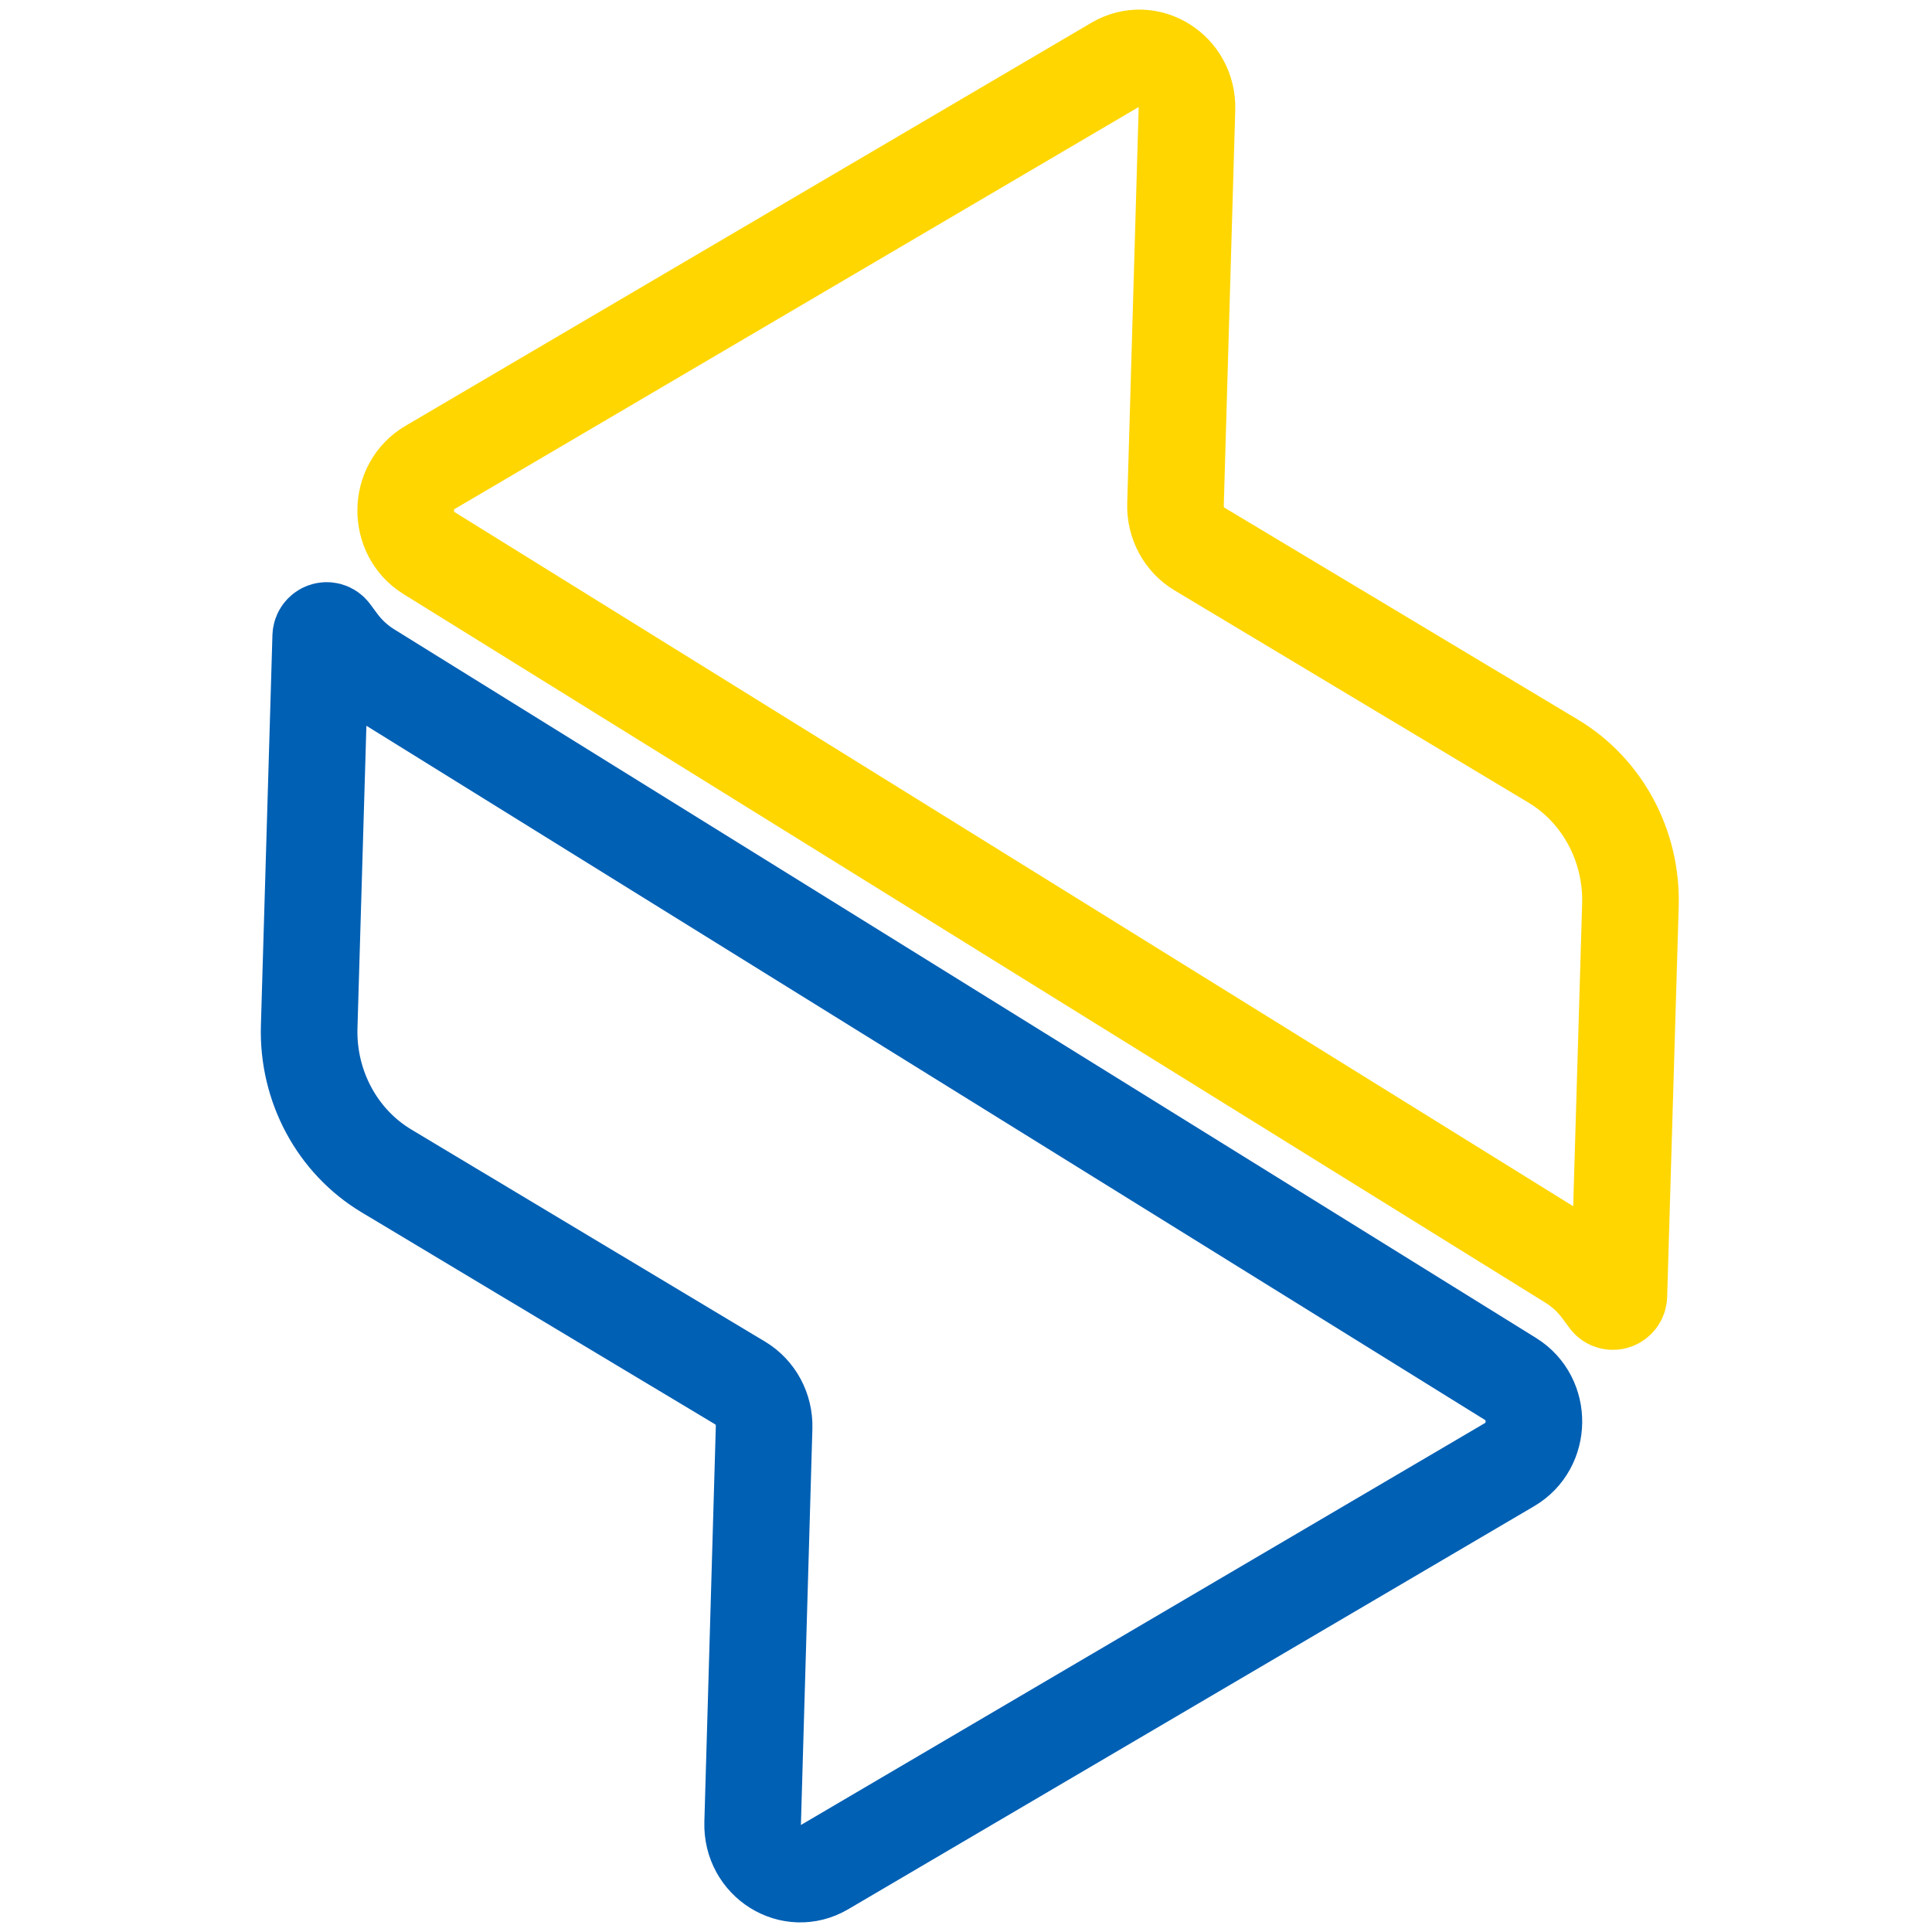
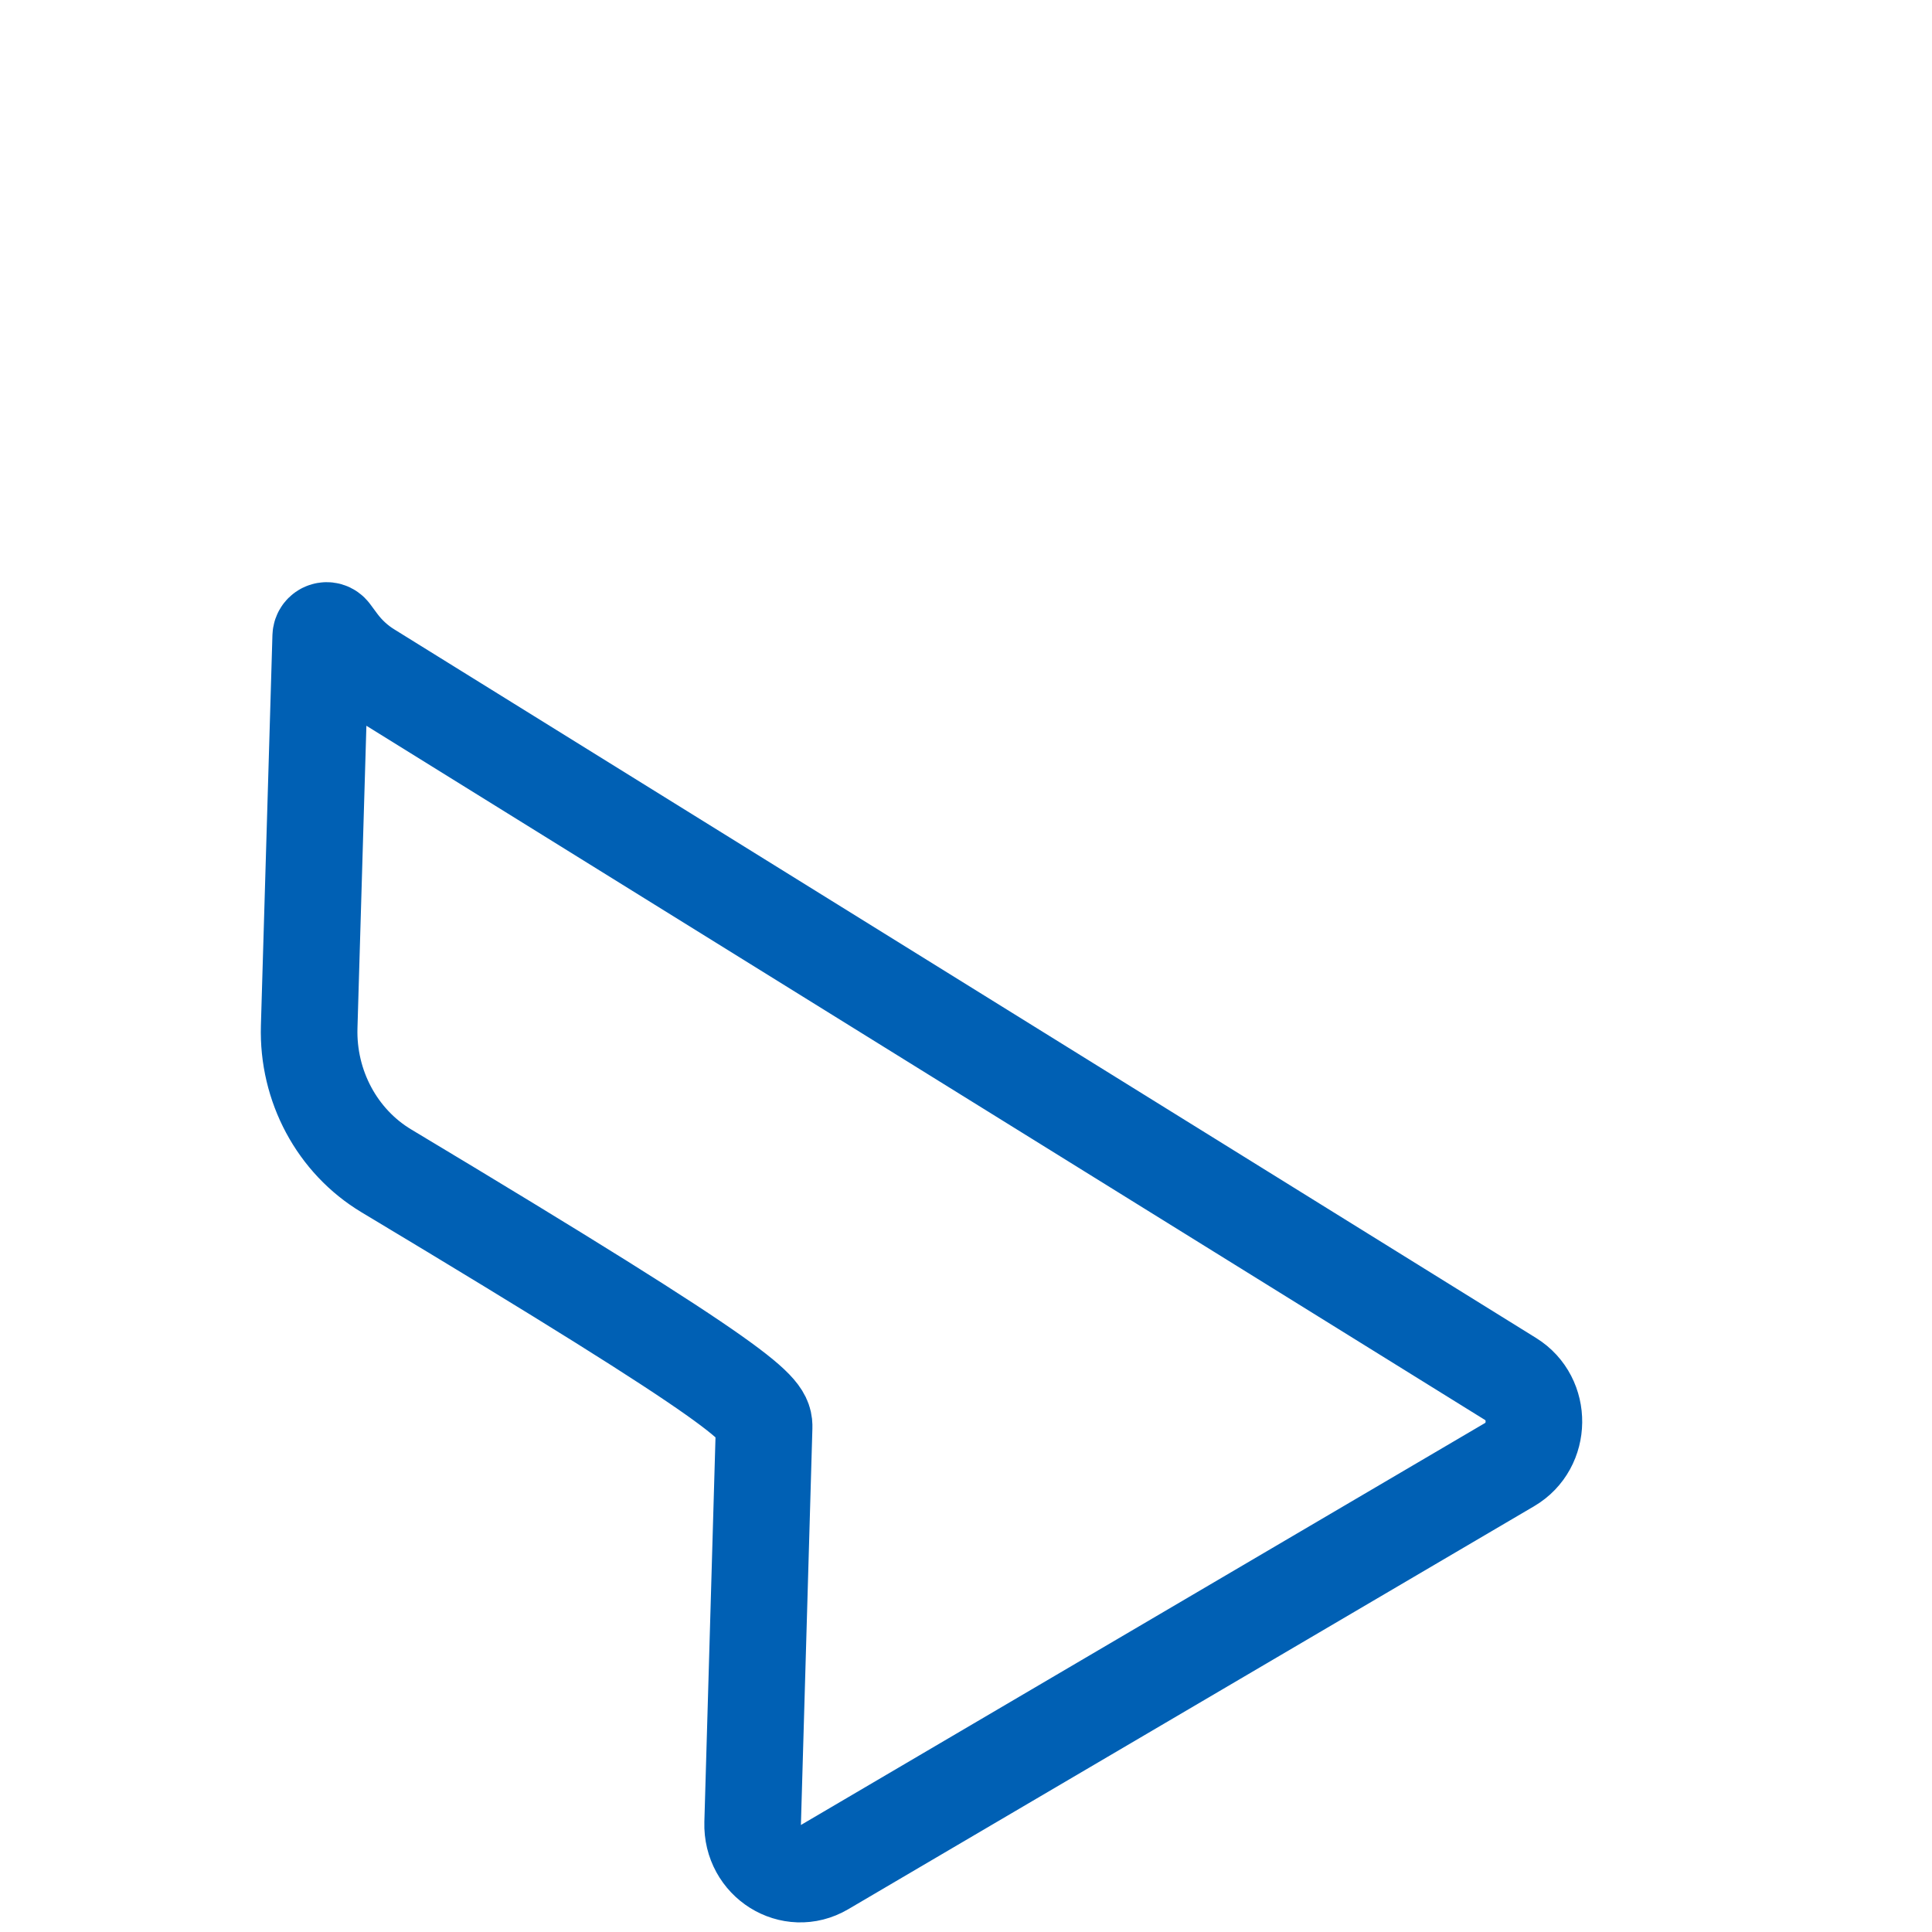
<svg xmlns="http://www.w3.org/2000/svg" width="30" height="30" viewBox="0 0 30 30" fill="none">
-   <path d="M5.257 9.978L5.146 9.828C5.093 9.756 4.983 9.793 4.98 9.883L4.801 15.945C4.774 16.863 5.235 17.723 6.001 18.182L11.496 21.477C11.731 21.619 11.873 21.883 11.865 22.165L11.687 28.309C11.669 28.907 12.289 29.295 12.791 29L23.443 22.741C23.937 22.451 23.945 21.716 23.458 21.414L5.722 10.407C5.543 10.296 5.385 10.15 5.257 9.978Z" stroke="#0060B4" stroke-width="1.5" />
-   <path d="M24.861 20.022L24.972 20.173C25.025 20.244 25.135 20.207 25.138 20.117L25.317 14.055C25.344 13.137 24.883 12.277 24.117 11.818L18.622 8.523C18.387 8.382 18.245 8.118 18.253 7.835L18.431 1.692C18.449 1.093 17.829 0.705 17.327 1L6.675 7.26C6.181 7.55 6.173 8.285 6.66 8.587L24.396 19.593C24.575 19.704 24.733 19.85 24.861 20.022Z" stroke="#FFD600" stroke-width="1.5" />
+   <path d="M5.257 9.978L5.146 9.828C5.093 9.756 4.983 9.793 4.98 9.883L4.801 15.945C4.774 16.863 5.235 17.723 6.001 18.182C11.731 21.619 11.873 21.883 11.865 22.165L11.687 28.309C11.669 28.907 12.289 29.295 12.791 29L23.443 22.741C23.937 22.451 23.945 21.716 23.458 21.414L5.722 10.407C5.543 10.296 5.385 10.15 5.257 9.978Z" stroke="#0060B4" stroke-width="1.5" />
</svg>